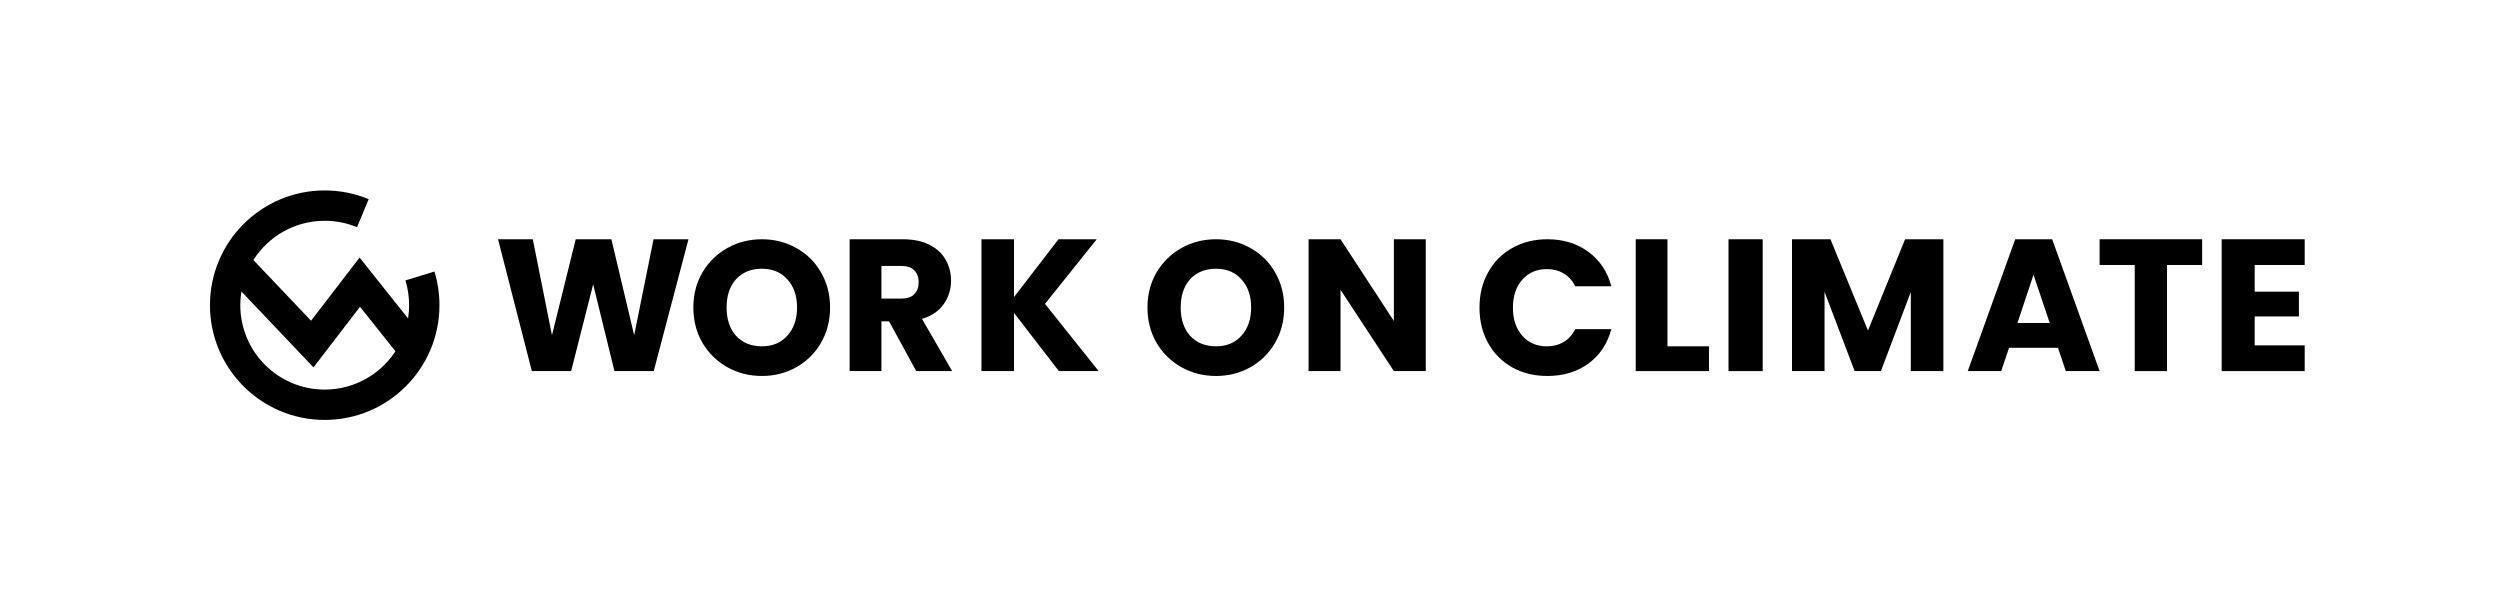
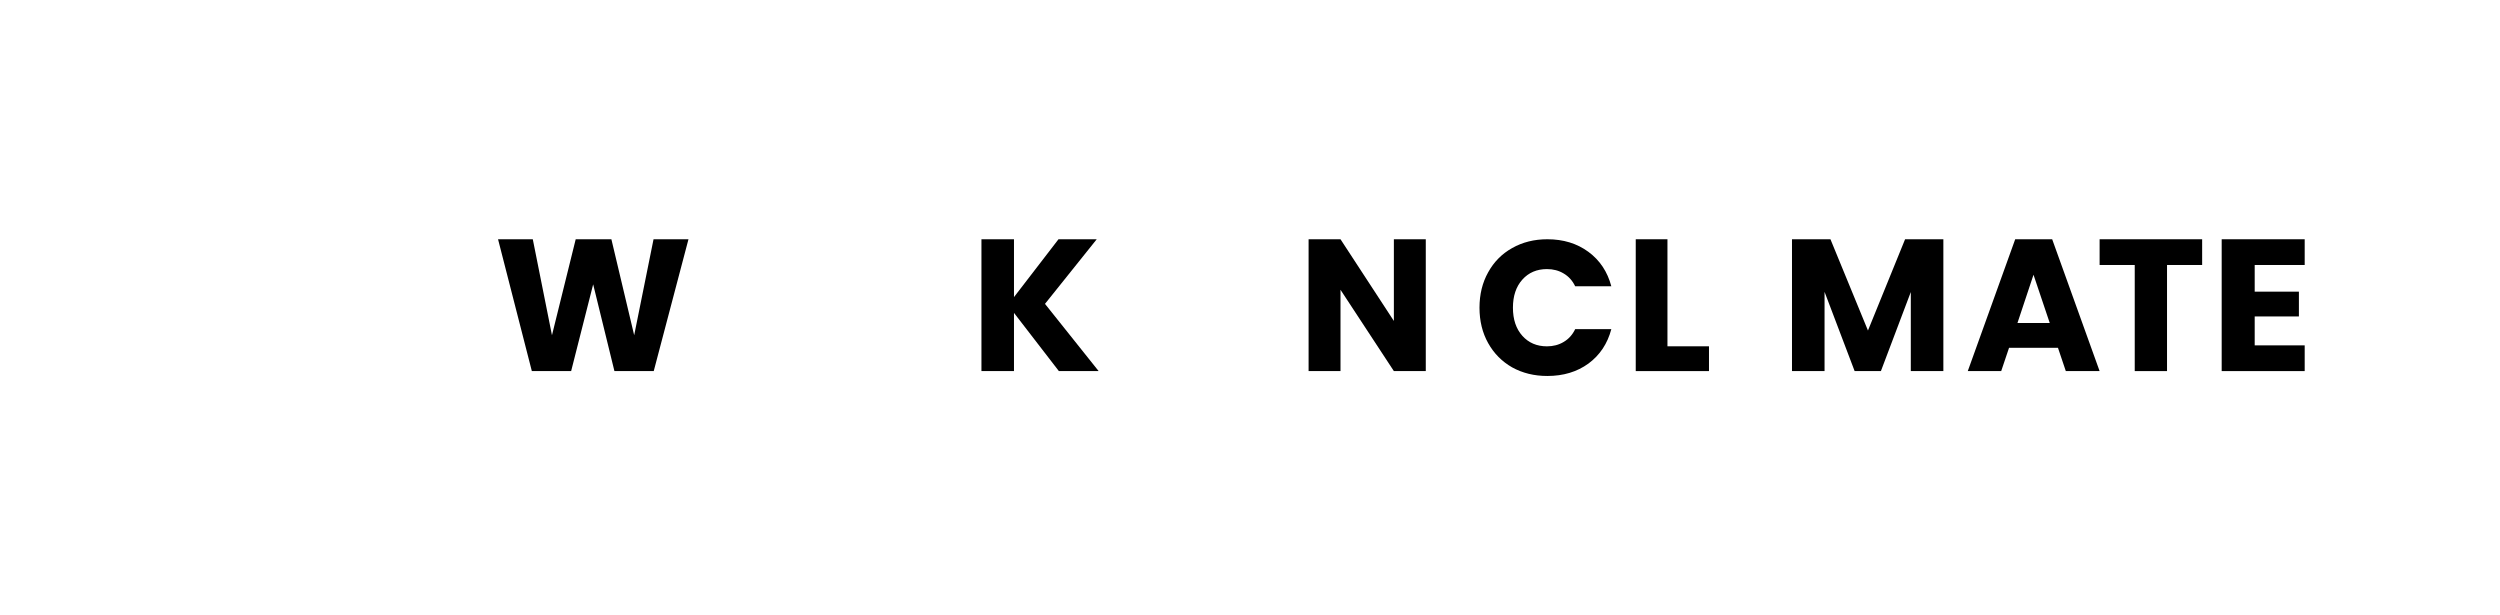
<svg xmlns="http://www.w3.org/2000/svg" xmlns:xlink="http://www.w3.org/1999/xlink" width="512px" height="126px" viewBox="0 0 512 126" version="1.1">
  <title>work-on-climate-logo</title>
  <defs>
    <rect id="path-1" x="-43" y="-39" width="512" height="126" />
  </defs>
  <g id="2025-Website" stroke="none" stroke-width="1" fill="none" fill-rule="evenodd">
    <g id="ClimateTech-2023-homepage-v5" transform="translate(-632, -5433)">
      <g id="work-on-climate-logo" transform="translate(675, 5472)">
        <polygon id="Path" fill="#000000" fill-rule="nonzero" points="98 10 90.885 37 82.835 37 78.481 19.231 73.97 37 65.921 37 59 10 66.116 10 70.043 29.654 74.904 10 82.213 10 86.88 29.654 90.845 10" />
-         <path d="M113.039,38 C110.472,38 108.113,37.403 105.961,36.209 C103.835,35.014 102.137,33.353 100.866,31.224 C99.622,29.069 99,26.655 99,23.981 C99,21.306 99.622,18.905 100.866,16.776 C102.137,14.647 103.835,12.986 105.961,11.791 C108.113,10.597 110.472,10 113.039,10 C115.606,10 117.951,10.597 120.078,11.791 C122.23,12.986 123.914,14.647 125.133,16.776 C126.377,18.905 127,21.306 127,23.981 C127,26.655 126.377,29.069 125.133,31.224 C123.889,33.353 122.204,35.014 120.078,36.209 C117.951,37.403 115.606,38 113.039,38 Z M113.039,31.925 C115.217,31.925 116.953,31.198 118.25,29.744 C119.572,28.29 120.233,26.369 120.233,23.981 C120.233,21.566 119.572,19.645 118.25,18.217 C116.953,16.763 115.217,16.036 113.039,16.036 C110.835,16.036 109.072,16.75 107.749,18.178 C106.454,19.606 105.806,21.54 105.806,23.981 C105.806,26.395 106.454,28.329 107.749,29.783 C109.072,31.211 110.835,31.925 113.039,31.925 Z" id="Shape" fill="#000000" fill-rule="nonzero" />
-         <path d="M144.645,37 L139.08,26.808 L137.517,26.808 L137.517,37 L131,37 L131,10 L141.938,10 C144.048,10 145.839,10.372 147.312,11.115 C148.811,11.859 149.93,12.885 150.667,14.192 C151.403,15.474 151.771,16.91 151.771,18.5 C151.771,20.295 151.264,21.897 150.247,23.308 C149.256,24.718 147.783,25.718 145.826,26.308 L152,37 L144.645,37 Z M137.517,22.154 L141.557,22.154 C142.751,22.154 143.641,21.859 144.225,21.269 C144.835,20.679 145.14,19.846 145.14,18.769 C145.14,17.744 144.835,16.936 144.225,16.346 C143.641,15.756 142.751,15.462 141.557,15.462 L137.517,15.462 L137.517,22.154 Z" id="Shape" fill="#000000" fill-rule="nonzero" />
        <polygon id="Path" fill="#000000" fill-rule="nonzero" points="173.858 37 164.663 25.077 164.663 37 158 37 158 10 164.663 10 164.663 21.846 173.779 10 181.61 10 171.013 23.231 182 37" />
-         <path d="M206.039,38 C203.472,38 201.113,37.403 198.961,36.209 C196.835,35.014 195.137,33.353 193.866,31.224 C192.622,29.069 192,26.655 192,23.981 C192,21.306 192.622,18.905 193.866,16.776 C195.137,14.647 196.835,12.986 198.961,11.791 C201.113,10.597 203.472,10 206.039,10 C208.606,10 210.951,10.597 213.078,11.791 C215.23,12.986 216.914,14.647 218.133,16.776 C219.377,18.905 220,21.306 220,23.981 C220,26.655 219.377,29.069 218.133,31.224 C216.889,33.353 215.204,35.014 213.078,36.209 C210.951,37.403 208.606,38 206.039,38 Z M206.039,31.925 C208.217,31.925 209.953,31.198 211.25,29.744 C212.572,28.29 213.233,26.369 213.233,23.981 C213.233,21.566 212.572,19.645 211.25,18.217 C209.953,16.763 208.217,16.036 206.039,16.036 C203.835,16.036 202.072,16.75 200.749,18.178 C199.454,19.606 198.806,21.54 198.806,23.981 C198.806,26.395 199.454,28.329 200.749,29.783 C202.072,31.211 203.835,31.925 206.039,31.925 Z" id="Shape" fill="#000000" fill-rule="nonzero" />
        <polygon id="Path" fill="#000000" fill-rule="nonzero" points="249 37 242.465 37 231.535 20.346 231.535 37 225 37 225 10 231.535 10 242.465 26.731 242.465 10 249 10" />
        <path d="M260,24.02 C260,21.304 260.59,18.89 261.771,16.775 C262.952,14.634 264.592,12.976 266.691,11.801 C268.816,10.6 271.217,10 273.894,10 C277.173,10 279.981,10.862 282.316,12.585 C284.651,14.308 286.213,16.657 287,19.634 L279.6,19.634 C279.049,18.485 278.263,17.61 277.239,17.01 C276.242,16.409 275.101,16.109 273.815,16.109 C271.742,16.109 270.063,16.827 268.777,18.263 C267.491,19.699 266.848,21.618 266.848,24.02 C266.848,26.421 267.491,28.34 268.777,29.776 C270.063,31.212 271.742,31.93 273.815,31.93 C275.101,31.93 276.242,31.63 277.239,31.029 C278.263,30.429 279.049,29.554 279.6,28.406 L287,28.406 C286.213,31.382 284.651,33.732 282.316,35.455 C279.981,37.151 277.173,38 273.894,38 C271.217,38 268.816,37.413 266.691,36.238 C264.592,35.037 262.952,33.379 261.771,31.264 C260.59,29.15 260,26.735 260,24.02 Z" id="Path" fill="#000000" fill-rule="nonzero" />
        <polygon id="Path" fill="#000000" fill-rule="nonzero" points="298.494 31.923 307 31.923 307 37 292 37 292 10 298.494 10" />
-         <polygon id="Path" fill="#000000" fill-rule="nonzero" points="318 10 318 37 311 37 311 10" />
        <polygon id="Path" fill="#000000" fill-rule="nonzero" points="355 10 355 37 348.332 37 348.332 20.808 342.21 37 336.829 37 330.668 20.769 330.668 37 324 37 324 10 331.877 10 339.558 28.692 347.162 10" />
        <path d="M378.471,32.231 L368.452,32.231 L366.846,37 L360,37 L369.714,10 L377.286,10 L387,37 L380.078,37 L378.471,32.231 Z M376.789,27.154 L373.462,17.269 L370.173,27.154 L376.789,27.154 Z" id="Shape" fill="#000000" fill-rule="nonzero" />
        <polygon id="Path" fill="#000000" fill-rule="nonzero" points="408 10 408 15.269 400.807 15.269 400.807 37 394.194 37 394.194 15.269 387 15.269 387 10" />
        <polygon id="Path" fill="#000000" fill-rule="nonzero" points="418.761 15.269 418.761 20.731 427.814 20.731 427.814 25.808 418.761 25.808 418.761 31.731 429 31.731 429 37 412 37 412 10 429 10 429 15.269" />
-         <path d="M8.893,14.254 C11.958,9.422 17.355,6.215 23.5,6.215 C25.852,6.215 28.088,6.683 30.123,7.528 L32.507,1.789 C29.729,0.635 26.685,0 23.5,0 C10.521,0 0,10.521 0,23.5 C0,36.479 10.521,47 23.5,47 C36.479,47 47,36.479 47,23.5 C47,21.106 46.641,18.79 45.972,16.606 L40.03,18.427 C40.52,20.027 40.785,21.73 40.785,23.5 C40.785,24.423 40.713,25.328 40.574,26.212 L30.641,13.748 L20.703,26.687 L8.893,14.254 Z M6.441,20.697 C6.292,21.609 6.215,22.545 6.215,23.5 C6.215,33.046 13.954,40.785 23.5,40.785 C29.565,40.785 34.9,37.662 37.985,32.935 L30.731,23.833 L21.203,36.238 L6.441,20.697 Z" id="Shape" fill="#000000" />
        <mask id="mask-2" fill="white">
          <use xlink:href="#path-1" />
        </mask>
        <g id="Rectangle" opacity="0" />
      </g>
    </g>
  </g>
</svg>